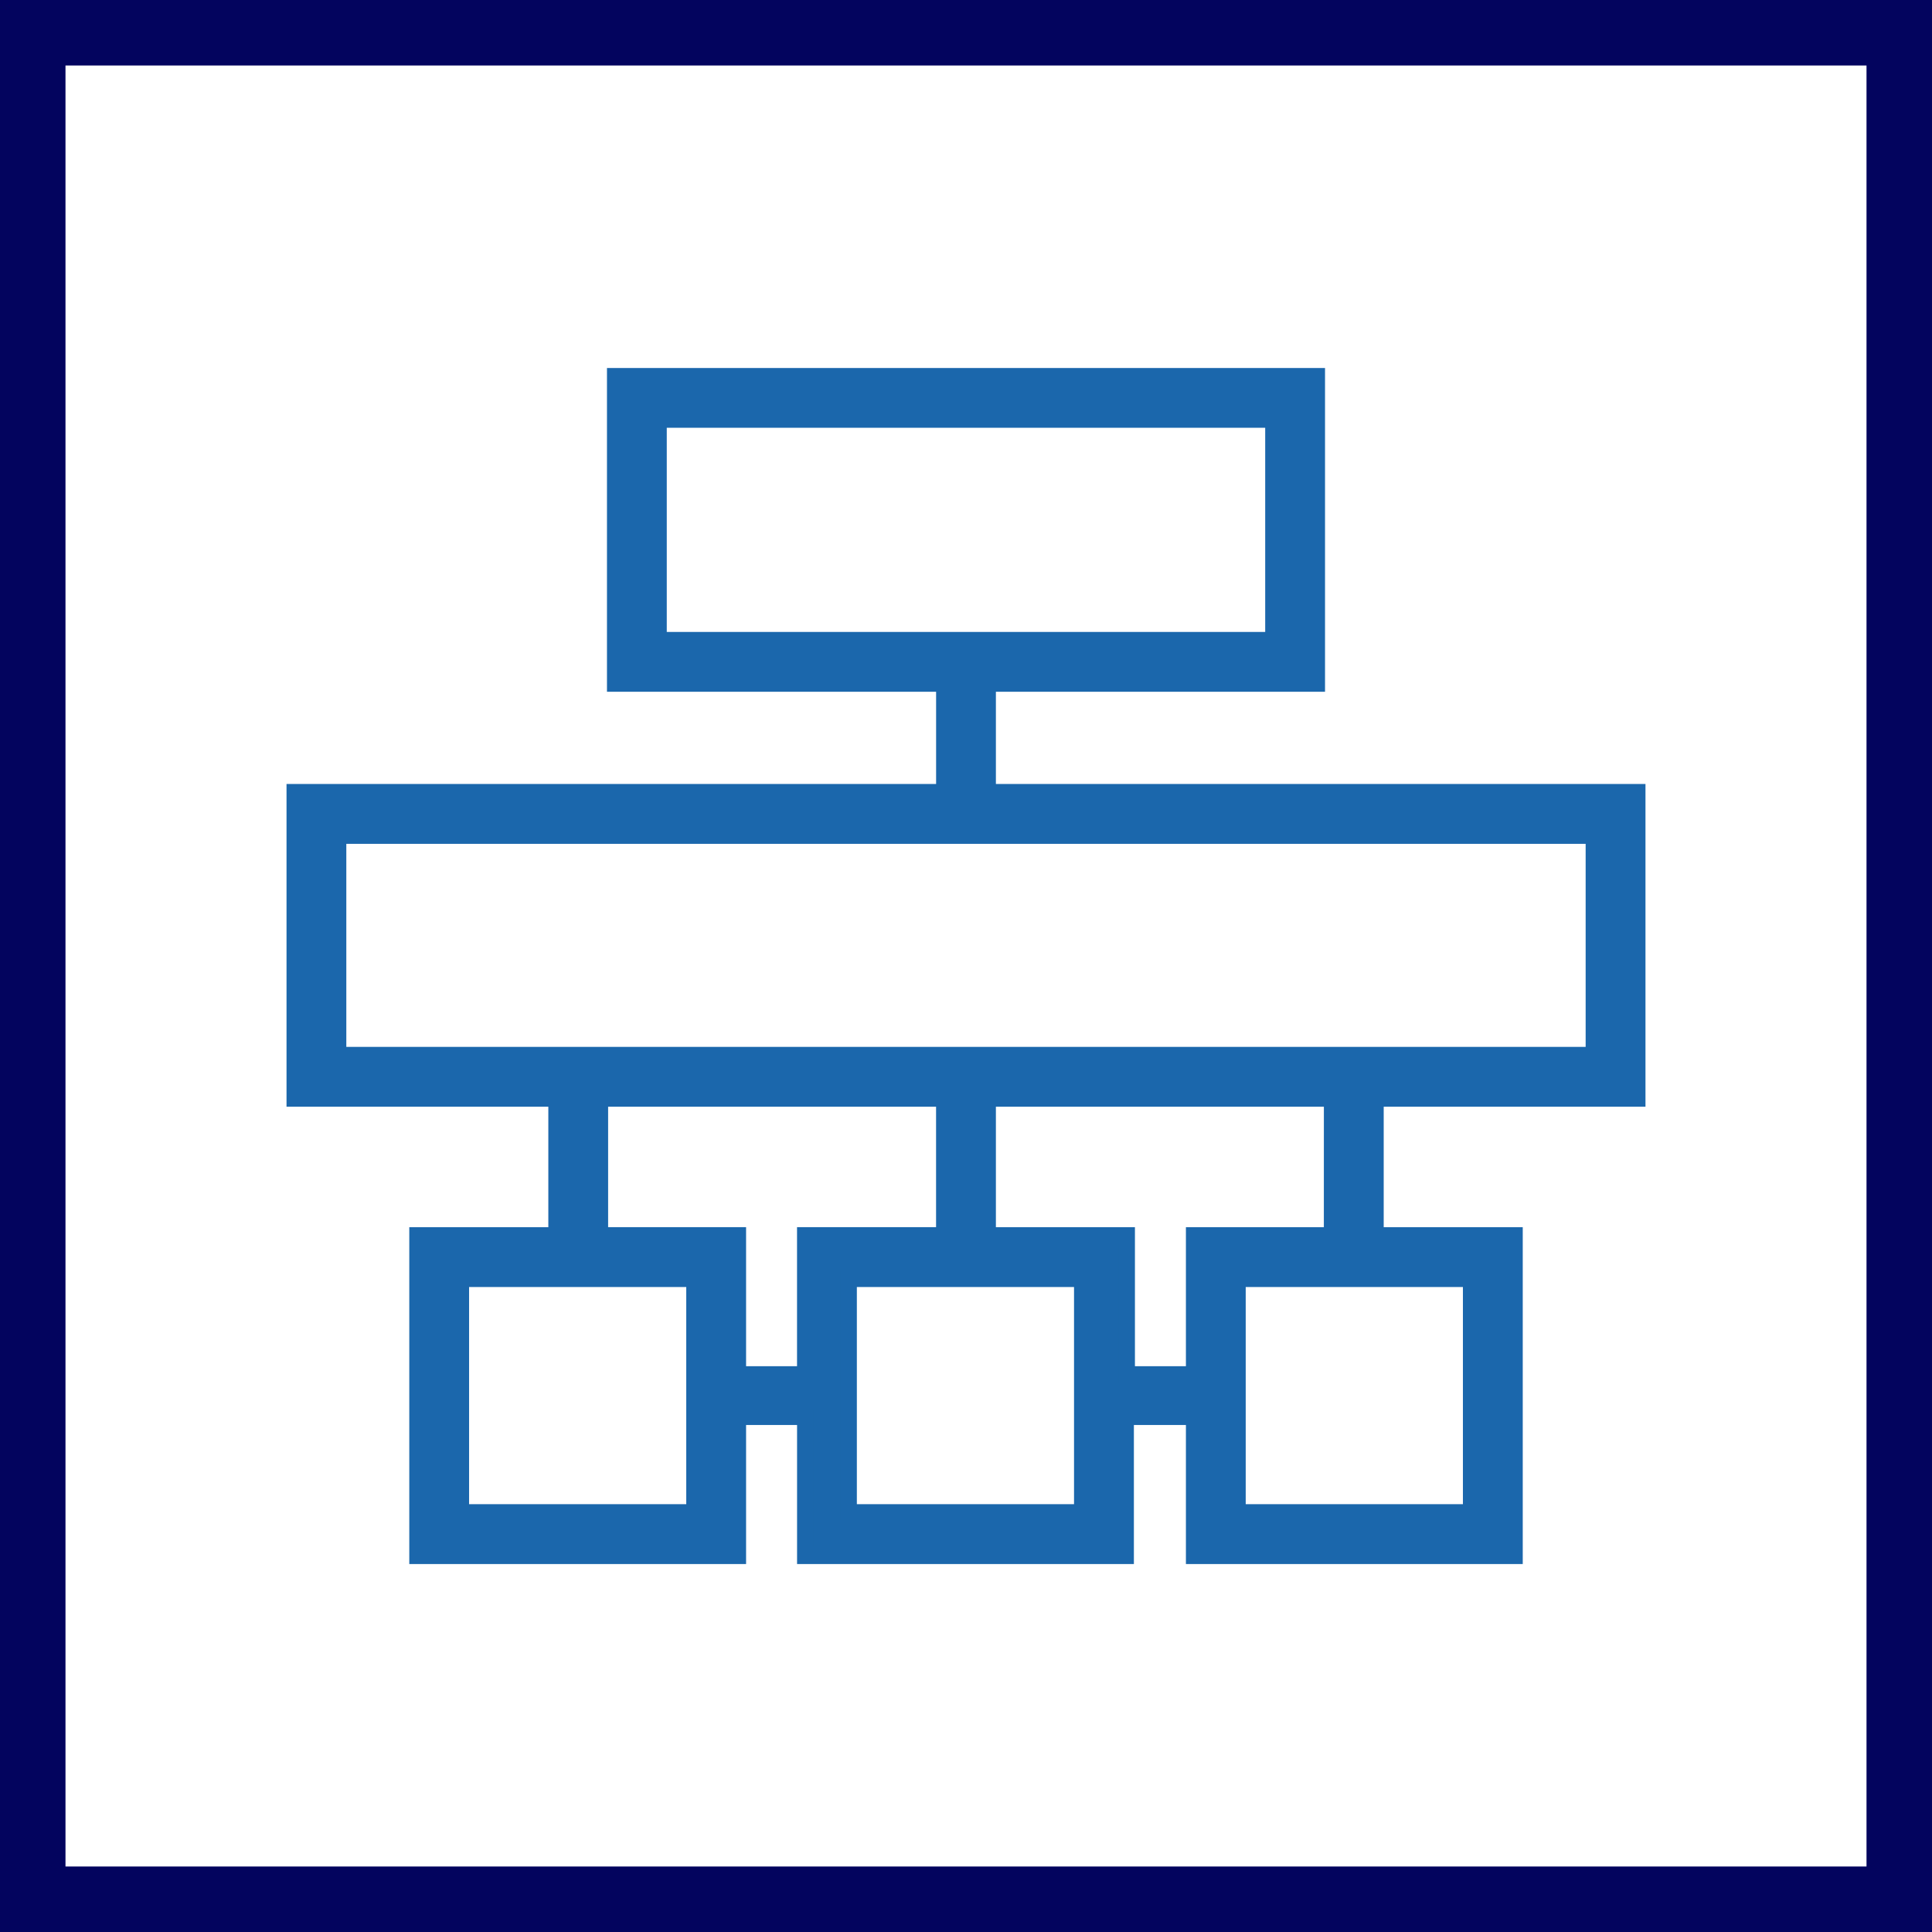
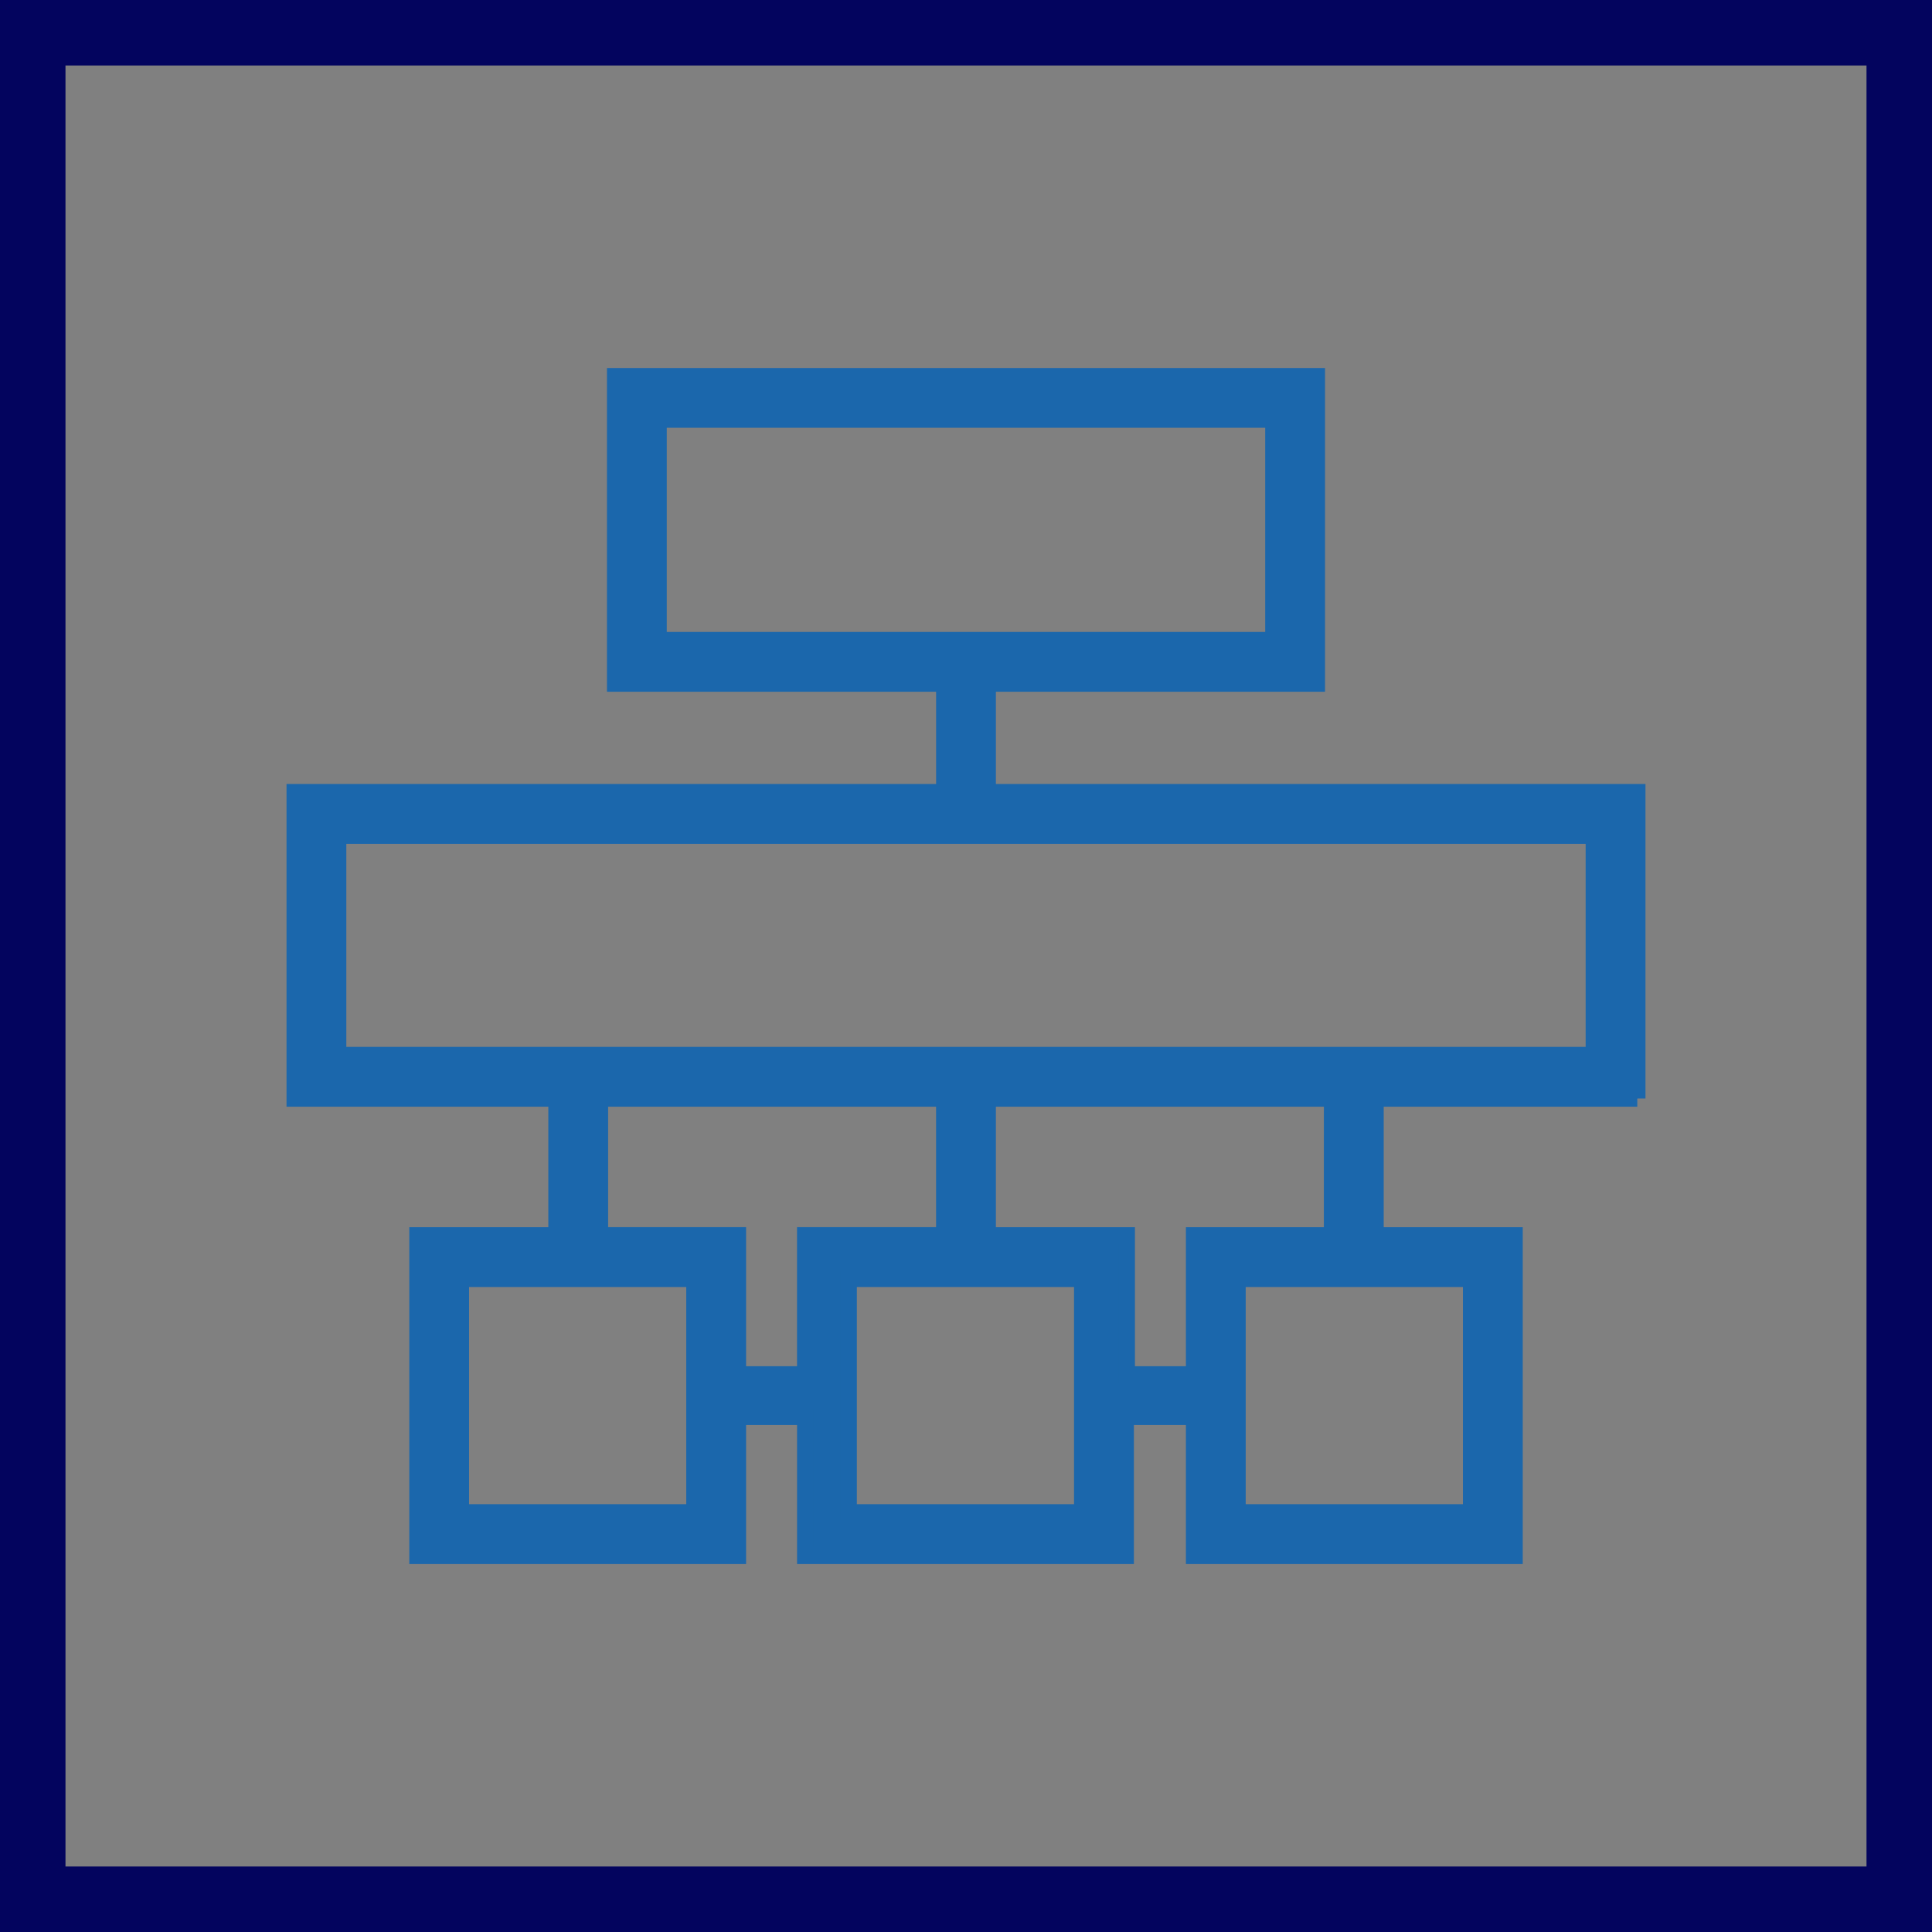
<svg xmlns="http://www.w3.org/2000/svg" width="59" height="59" viewBox="0 0 59 59" fill="none">
  <rect x="0" y="0" width="59" height="59" fill="#808080" stroke="none" />
-   <rect x="1" y="1" width="57" height="57" fill="white" />
-   <path d="M50 33.547V24.192H30.163V20.875H40.214V11.488H18.786V20.875H28.837V24.192H9V33.547H16.995V37.727H12.749V47.513H22.534V43.267H24.591V47.513H34.377V43.267H36.466V47.513H46.252V37.727H42.006V33.547H50ZM20.112 12.814H38.887V19.548H20.112V12.814ZM10.326 25.519H48.673V32.22H10.326V25.519ZM21.207 46.185H14.075V39.053H21.207V46.185ZM22.534 41.972V37.726H18.321V33.547H28.836V37.726H24.59V41.972H22.534ZM33.082 46.185H25.917V39.053H33.049V46.185H33.082ZM44.925 46.185H37.792V39.053H44.925V46.185ZM40.678 37.727H36.466V41.972H34.409V37.727H30.163V33.547H40.679L40.678 37.727Z" fill="#1B67AC" stroke="#1B67AC" stroke-width="0.5" />
+   <path d="M50 33.547V24.192H30.163V20.875H40.214V11.488H18.786V20.875H28.837V24.192H9V33.547H16.995V37.727H12.749V47.513H22.534V43.267H24.591V47.513H34.377V43.267H36.466V47.513H46.252V37.727H42.006V33.547H50M20.112 12.814H38.887V19.548H20.112V12.814ZM10.326 25.519H48.673V32.22H10.326V25.519ZM21.207 46.185H14.075V39.053H21.207V46.185ZM22.534 41.972V37.726H18.321V33.547H28.836V37.726H24.59V41.972H22.534ZM33.082 46.185H25.917V39.053H33.049V46.185H33.082ZM44.925 46.185H37.792V39.053H44.925V46.185ZM40.678 37.727H36.466V41.972H34.409V37.727H30.163V33.547H40.679L40.678 37.727Z" fill="#1B67AC" stroke="#1B67AC" stroke-width="0.5" />
  <rect x="1" y="1" width="57" height="57" stroke="#03045E" stroke-width="2" />
</svg>